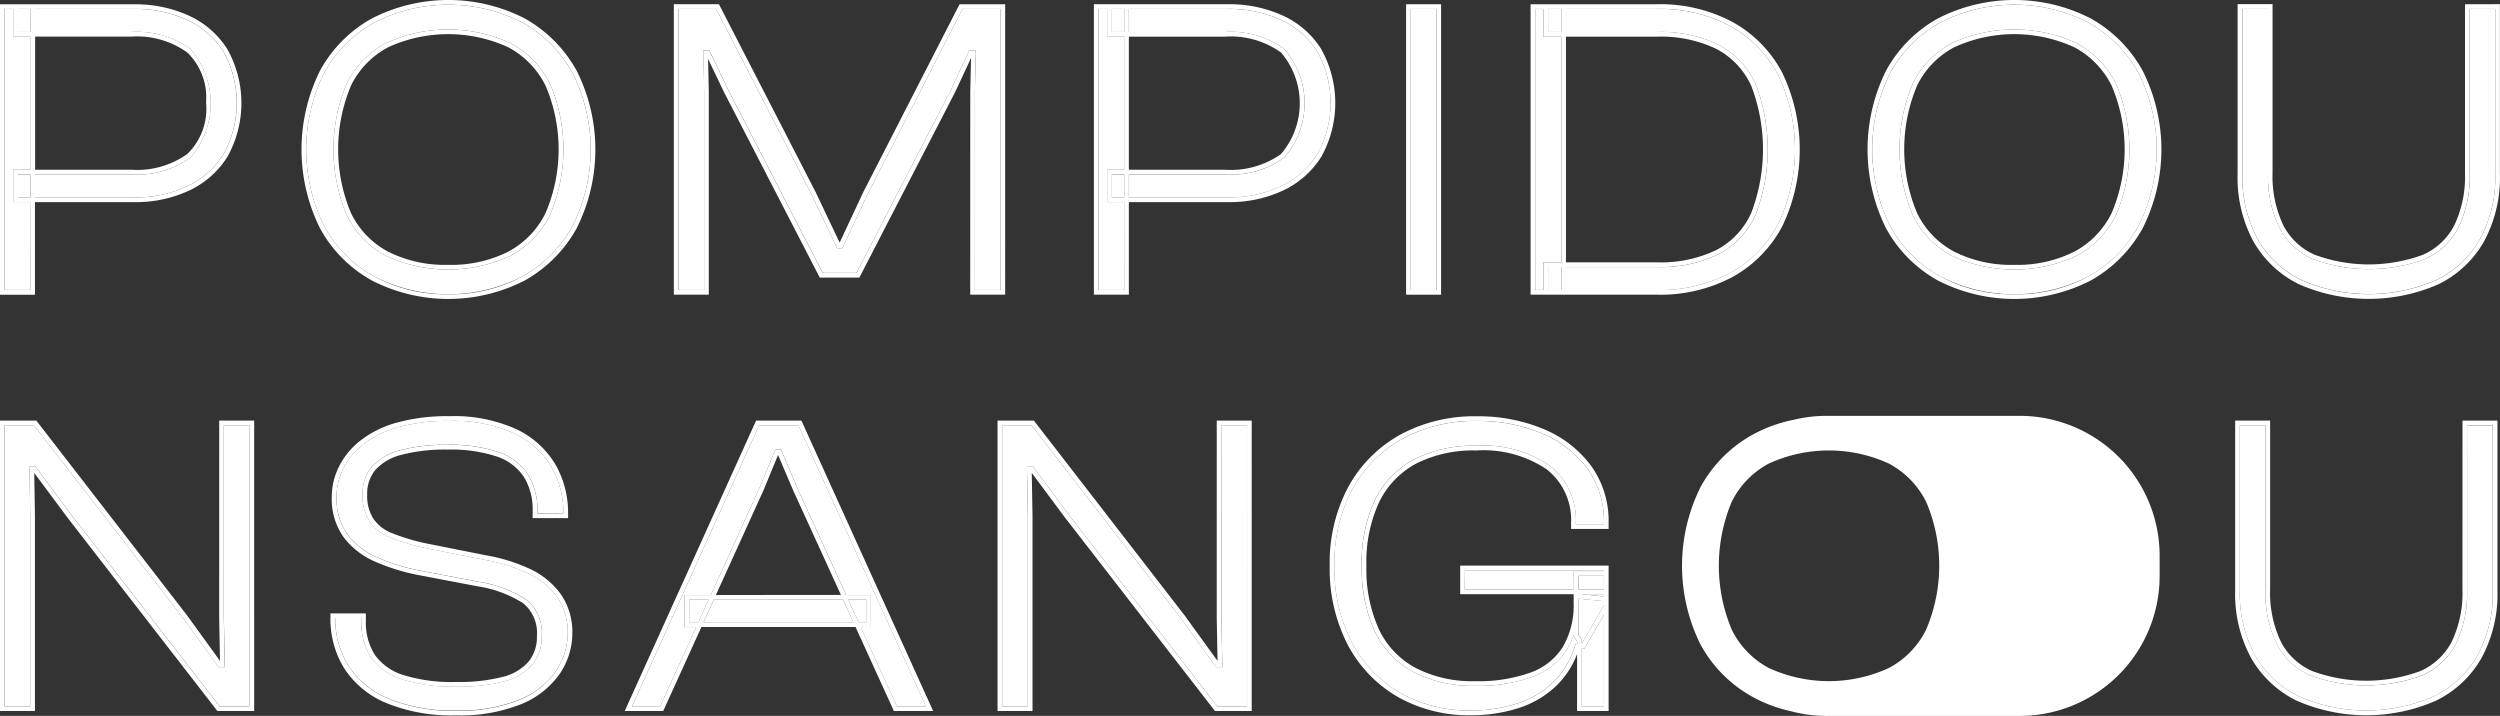
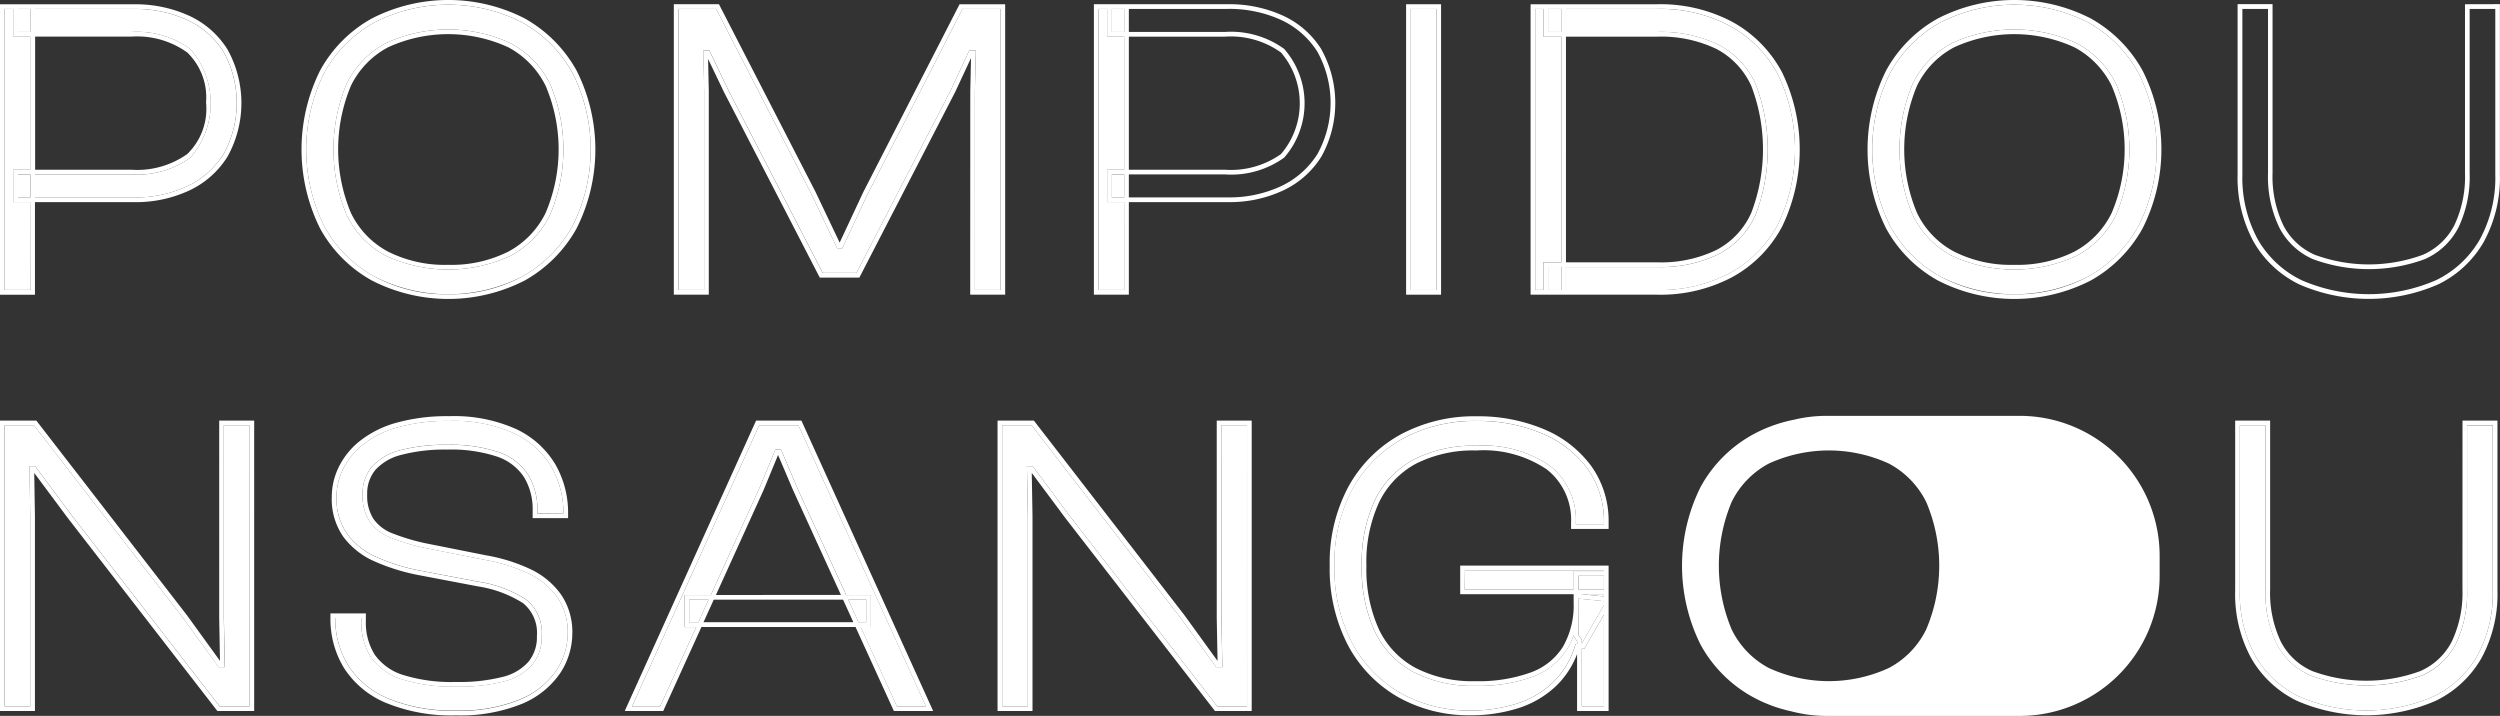
<svg xmlns="http://www.w3.org/2000/svg" width="107.268" height="30.716" viewBox="0 0 107.268 30.716">
  <rect x="0" y="0" width="107.268" height="30.716" fill="#333333" stroke="none" />
  <g id="Group_212" data-name="Group 212" transform="translate(-203.046 -315.496)">
    <path id="Path_51" data-name="Path 51" d="M204,323.513h.73V317.8H204v-1.189h-.366v12.058h1.1V324.9H204Z" transform="translate(-0.386 -0.734)" fill="#fff" />
    <path id="Path_52" data-name="Path 52" d="M214.075,318.329a3.54,3.54,0,0,1,0,4.668,3.906,3.906,0,0,1-2.535.718h-4.128v.986h4.236a5.239,5.239,0,0,0,2.3-.483,3.7,3.7,0,0,0,1.559-1.381,4.542,4.542,0,0,0,0-4.377,3.64,3.64,0,0,0-1.559-1.371,5.353,5.353,0,0,0-2.3-.475h-4.236v.988h4.128A3.886,3.886,0,0,1,214.075,318.329Z" transform="translate(-2.867 -0.733)" fill="#fff" />
    <rect id="Rectangle_15" data-name="Rectangle 15" width="0.528" height="0.985" transform="translate(203.816 322.982)" fill="#fff" />
    <rect id="Rectangle_16" data-name="Rectangle 16" width="0.528" height="0.987" transform="translate(203.816 315.88)" fill="#fff" />
    <path id="Path_53" data-name="Path 53" d="M204.546,324.517h4.236a5.421,5.421,0,0,0,2.386-.5,3.866,3.866,0,0,0,1.642-1.456,4.732,4.732,0,0,0,0-4.591,3.817,3.817,0,0,0-1.642-1.447,5.544,5.544,0,0,0-2.386-.495h-5.736v12.462h1.5Zm-.2,3.77h-1.1V316.228h.366v1.189h.73v5.711h-.73v1.389h.73Zm-.528-12.059h.528v.988h-.528Zm.73,0h4.236a5.353,5.353,0,0,1,2.3.475,3.64,3.64,0,0,1,1.559,1.371,4.542,4.542,0,0,1,0,4.377,3.7,3.7,0,0,1-1.559,1.381,5.239,5.239,0,0,1-2.3.483h-4.236v-.986h4.128a3.906,3.906,0,0,0,2.535-.718,3.54,3.54,0,0,0,0-4.668,3.886,3.886,0,0,0-2.535-.728h-4.128Zm-.2,7.1v.986h-.528v-.986Zm7.541-3.067a2.7,2.7,0,0,1-.808,2.192,3.712,3.712,0,0,1-2.4.673h-4.128v-5.711h4.128a3.693,3.693,0,0,1,2.4.681A2.682,2.682,0,0,1,211.885,320.263Z" transform="translate(0 -0.348)" fill="#fff" />
    <path id="Path_54" data-name="Path 54" d="M252.716,325.588a7.3,7.3,0,0,0,0-6.581,5.52,5.52,0,0,0-2.149-2.157,6.968,6.968,0,0,0-6.352,0,5.436,5.436,0,0,0-2.147,2.157,7.385,7.385,0,0,0,0,6.581,5.433,5.433,0,0,0,2.147,2.155,6.969,6.969,0,0,0,6.352,0A5.541,5.541,0,0,0,252.716,325.588Zm-2.655,1.27a6.354,6.354,0,0,1-5.347,0,3.867,3.867,0,0,1-1.68-1.745,7.271,7.271,0,0,1,0-5.644,3.884,3.884,0,0,1,1.68-1.735,6.374,6.374,0,0,1,5.347,0,3.955,3.955,0,0,1,1.69,1.735,7.156,7.156,0,0,1,0,5.644A3.938,3.938,0,0,1,250.061,326.858Z" transform="translate(-25.11 -0.386)" fill="#fff" />
    <path id="Path_55" data-name="Path 55" d="M250.28,316.285a7.187,7.187,0,0,0-6.549,0,5.654,5.654,0,0,0-2.226,2.236,7.6,7.6,0,0,0,0,6.779,5.661,5.661,0,0,0,2.226,2.234,7.187,7.187,0,0,0,6.549,0,5.759,5.759,0,0,0,2.228-2.234,7.52,7.52,0,0,0,0-6.779A5.752,5.752,0,0,0,250.28,316.285Zm-3.286,11.837a6.426,6.426,0,0,1-3.164-.766,5.433,5.433,0,0,1-2.147-2.155,7.386,7.386,0,0,1,0-6.581,5.437,5.437,0,0,1,2.147-2.157,6.969,6.969,0,0,1,6.352,0,5.52,5.52,0,0,1,2.149,2.157,7.3,7.3,0,0,1,0,6.581,5.54,5.54,0,0,1-2.149,2.155A6.432,6.432,0,0,1,246.994,328.122Z" transform="translate(-24.724 0)" fill="#fff" />
    <path id="Path_56" data-name="Path 56" d="M253.985,321.5a3.955,3.955,0,0,0-1.69-1.735,6.374,6.374,0,0,0-5.347,0,3.883,3.883,0,0,0-1.68,1.735,7.271,7.271,0,0,0,0,5.644,3.866,3.866,0,0,0,1.68,1.745,6.354,6.354,0,0,0,5.347,0,3.938,3.938,0,0,0,1.69-1.745,7.156,7.156,0,0,0,0-5.644Zm-4.371,7.776a5.4,5.4,0,0,1-2.571-.566,3.684,3.684,0,0,1-1.593-1.658,7.054,7.054,0,0,1,0-5.462,3.692,3.692,0,0,1,1.593-1.648,6.175,6.175,0,0,1,5.157,0,3.753,3.753,0,0,1,1.6,1.648,6.939,6.939,0,0,1,0,5.462,3.734,3.734,0,0,1-1.6,1.658A5.437,5.437,0,0,1,249.614,329.276Z" transform="translate(-27.345 -2.417)" fill="#fff" />
    <path id="Path_57" data-name="Path 57" d="M300.275,318.39h.279l-.04,1.747v8.534h1.1V316.613h-1.633l-4.068,7.943-1.088,2.325h-.22l-.028-.057-1.08-2.27-4.086-7.941H287.8v12.058h1.1v-8.536l-.038-1.745h.257l.813,1.7,4.052,7.848h1.45l4.052-7.85Z" transform="translate(-55.638 -0.734)" fill="#fff" />
    <path id="Path_58" data-name="Path 58" d="M299.927,328.488h1.5V316.026h-1.957l-4.128,8.055-1.017,2.173-1.035-2.175-4.116-8-.03-.055H287.21v12.462h1.5v-8.74l-.03-1.373.681,1.421,4.082,7.905.028.055h1.7l4.11-7.962.681-1.459-.032,1.415Zm-6.332-.934-4.052-7.848-.813-1.7h-.257l.037,1.745v8.536h-1.1V316.228h1.615l4.086,7.941,1.08,2.27.028.057h.22l1.088-2.325,4.068-7.943h1.633v12.059h-1.1v-8.534l.039-1.747h-.279l-.791,1.7-4.052,7.85Z" transform="translate(-55.252 -0.348)" fill="#fff" />
    <rect id="Rectangle_17" data-name="Rectangle 17" width="0.528" height="0.985" transform="translate(250.754 322.982)" fill="#fff" />
-     <path id="Path_59" data-name="Path 59" d="M352.145,322.836a4.543,4.543,0,0,0,0-4.377,3.64,3.64,0,0,0-1.559-1.371,5.339,5.339,0,0,0-2.3-.475h-4.235v.988h4.128a3.892,3.892,0,0,1,2.535.728,3.542,3.542,0,0,1,0,4.666,3.9,3.9,0,0,1-2.535.72h-4.128v.986h4.235a5.233,5.233,0,0,0,2.3-.483A3.7,3.7,0,0,0,352.145,322.836Z" transform="translate(-92.568 -0.733)" fill="#fff" />
    <rect id="Rectangle_18" data-name="Rectangle 18" width="0.528" height="0.987" transform="translate(250.754 315.88)" fill="#fff" />
    <path id="Path_60" data-name="Path 60" d="M340.636,323.513h.73V317.8h-.73v-1.189h-.368v12.058h1.1V324.9h-.73Z" transform="translate(-90.084 -0.734)" fill="#fff" />
    <path id="Path_61" data-name="Path 61" d="M349.445,317.967a3.816,3.816,0,0,0-1.642-1.447,5.532,5.532,0,0,0-2.386-.495H339.68v12.462h1.5v-3.971h4.235a5.408,5.408,0,0,0,2.386-.5,3.866,3.866,0,0,0,1.642-1.456,4.733,4.733,0,0,0,0-4.591Zm-8.465,10.319h-1.1V316.228h.368v1.189h.73v5.711h-.73v1.389h.73Zm-.528-12.059h.528v.988h-.528Zm.528,7.1v.986h-.528v-.986Zm.2-.2v-5.711h4.128a3.7,3.7,0,0,1,2.4.681,3.349,3.349,0,0,1,0,4.357,3.717,3.717,0,0,1-2.4.673Zm0,1.187v-.986h4.128a3.9,3.9,0,0,0,2.535-.72,3.542,3.542,0,0,0,0-4.666,3.892,3.892,0,0,0-2.535-.728h-4.128v-.988h4.235a5.339,5.339,0,0,1,2.3.475,3.64,3.64,0,0,1,1.559,1.371,4.543,4.543,0,0,1,0,4.377,3.7,3.7,0,0,1-1.559,1.381,5.232,5.232,0,0,1-2.3.483Z" transform="translate(-89.698 -0.348)" fill="#fff" />
    <rect id="Rectangle_19" data-name="Rectangle 19" width="1.098" height="12.058" transform="translate(263.578 315.88)" fill="#fff" />
    <path id="Path_62" data-name="Path 62" d="M380.174,316.026h-1.5v12.462h1.5Zm-.2,12.26h-1.1V316.228h1.1Z" transform="translate(-115.296 -0.348)" fill="#fff" />
    <rect id="Rectangle_20" data-name="Rectangle 20" width="0.568" height="0.985" transform="translate(269.469 326.953)" fill="#fff" />
    <path id="Path_63" data-name="Path 63" d="M407.745,325.852a7.416,7.416,0,0,0,0-6.417,5.106,5.106,0,0,0-2.046-2.082,6.366,6.366,0,0,0-3.144-.74h-3.906v.988h3.906a5.69,5.69,0,0,1,2.646.552,3.541,3.541,0,0,1,1.581,1.674,7.827,7.827,0,0,1,0,5.624,3.515,3.515,0,0,1-1.581,1.682,5.653,5.653,0,0,1-2.646.554h-3.906v.986h3.906a6.388,6.388,0,0,0,3.144-.738A5.106,5.106,0,0,0,407.745,325.852Z" transform="translate(-128.41 -0.733)" fill="#fff" />
    <rect id="Rectangle_21" data-name="Rectangle 21" width="0.568" height="0.987" transform="translate(269.469 315.88)" fill="#fff" />
    <path id="Path_64" data-name="Path 64" d="M395.928,317.8h-.77v-1.189h-.346v12.058h.346v-1.187h.77Z" transform="translate(-125.892 -0.734)" fill="#fff" />
    <path id="Path_65" data-name="Path 65" d="M405.019,325.562a7.614,7.614,0,0,0,0-6.607,5.309,5.309,0,0,0-2.125-2.165,6.579,6.579,0,0,0-3.243-.764h-5.426v12.462h5.426a6.584,6.584,0,0,0,3.243-.762A5.309,5.309,0,0,0,405.019,325.562Zm-9.275,2.725V327.3h3.906a5.653,5.653,0,0,0,2.646-.554,3.515,3.515,0,0,0,1.581-1.682,7.827,7.827,0,0,0,0-5.624,3.542,3.542,0,0,0-1.581-1.674,5.691,5.691,0,0,0-2.646-.552h-3.906v-.988h3.906a6.366,6.366,0,0,1,3.144.74,5.107,5.107,0,0,1,2.046,2.082,7.416,7.416,0,0,1,0,6.417,5.107,5.107,0,0,1-2.046,2.082,6.388,6.388,0,0,1-3.144.738Zm-.2,0h-.568V327.3h.568Zm-.77,0h-.346V316.228h.346v1.189h.77V327.1h-.77Zm.2-12.059h.568v.988h-.568Zm7.226,10.341a5.461,5.461,0,0,1-2.551.53h-3.906v-9.682h3.906a5.493,5.493,0,0,1,2.551.528,3.358,3.358,0,0,1,1.494,1.583,7.636,7.636,0,0,1,0,5.449A3.331,3.331,0,0,1,402.2,326.569Z" transform="translate(-125.506 -0.348)" fill="#fff" />
    <path id="Path_66" data-name="Path 66" d="M448.322,325.588a7.284,7.284,0,0,0,0-6.581,5.514,5.514,0,0,0-2.147-2.157,6.968,6.968,0,0,0-6.352,0,5.436,5.436,0,0,0-2.147,2.157,7.385,7.385,0,0,0,0,6.581,5.433,5.433,0,0,0,2.147,2.155,6.969,6.969,0,0,0,6.352,0A5.51,5.51,0,0,0,448.322,325.588Zm-2.653,1.27a6.354,6.354,0,0,1-5.347,0,3.866,3.866,0,0,1-1.68-1.745,7.271,7.271,0,0,1,0-5.644,3.883,3.883,0,0,1,1.68-1.735,6.374,6.374,0,0,1,5.347,0,3.956,3.956,0,0,1,1.69,1.735,7.179,7.179,0,0,1,0,5.644A3.94,3.94,0,0,1,445.669,326.858Z" transform="translate(-153.524 -0.386)" fill="#fff" />
    <path id="Path_67" data-name="Path 67" d="M445.888,316.285a7.187,7.187,0,0,0-6.549,0,5.657,5.657,0,0,0-2.226,2.236,7.6,7.6,0,0,0,0,6.779,5.663,5.663,0,0,0,2.226,2.234,7.187,7.187,0,0,0,6.549,0,5.74,5.74,0,0,0,2.226-2.234,7.5,7.5,0,0,0,0-6.779A5.735,5.735,0,0,0,445.888,316.285ZM442.6,328.122a6.425,6.425,0,0,1-3.164-.766,5.433,5.433,0,0,1-2.147-2.155,7.386,7.386,0,0,1,0-6.581,5.437,5.437,0,0,1,2.147-2.157,6.969,6.969,0,0,1,6.352,0,5.515,5.515,0,0,1,2.147,2.157,7.284,7.284,0,0,1,0,6.581,5.51,5.51,0,0,1-2.147,2.155A6.433,6.433,0,0,1,442.6,328.122Z" transform="translate(-153.138 0)" fill="#fff" />
    <path id="Path_68" data-name="Path 68" d="M449.593,321.5a3.955,3.955,0,0,0-1.69-1.735,6.374,6.374,0,0,0-5.347,0,3.883,3.883,0,0,0-1.68,1.735,7.271,7.271,0,0,0,0,5.644,3.866,3.866,0,0,0,1.68,1.745,6.354,6.354,0,0,0,5.347,0,3.94,3.94,0,0,0,1.69-1.745,7.18,7.18,0,0,0,0-5.644Zm-4.371,7.776a5.4,5.4,0,0,1-2.57-.566,3.68,3.68,0,0,1-1.593-1.658,7.051,7.051,0,0,1,0-5.462,3.689,3.689,0,0,1,1.593-1.648,6.175,6.175,0,0,1,5.157,0,3.754,3.754,0,0,1,1.6,1.648,6.963,6.963,0,0,1,0,5.462,3.734,3.734,0,0,1-1.6,1.658A5.439,5.439,0,0,1,445.222,329.276Z" transform="translate(-155.758 -2.417)" fill="#fff" />
-     <path id="Path_69" data-name="Path 69" d="M492.888,323.65a5.051,5.051,0,0,1-.479,2.335,2.955,2.955,0,0,1-1.447,1.363,6.934,6.934,0,0,1-4.8,0,2.955,2.955,0,0,1-1.446-1.363,5.034,5.034,0,0,1-.481-2.335v-7.037h-1.1V323.7a5.561,5.561,0,0,0,.663,2.8,4.354,4.354,0,0,0,1.87,1.743,7.233,7.233,0,0,0,5.784,0,4.344,4.344,0,0,0,1.87-1.743,5.529,5.529,0,0,0,.665-2.8v-7.092h-1.1Z" transform="translate(-183.874 -0.733)" fill="#fff" />
    <path id="Path_70" data-name="Path 70" d="M492.3,316.026v7.238a4.878,4.878,0,0,1-.455,2.24,2.755,2.755,0,0,1-1.352,1.272,6.714,6.714,0,0,1-4.638,0A2.755,2.755,0,0,1,484.5,325.5a4.873,4.873,0,0,1-.457-2.24v-7.238h-1.5v7.294a5.746,5.746,0,0,0,.69,2.907,4.552,4.552,0,0,0,1.953,1.822,7.448,7.448,0,0,0,5.966,0,4.536,4.536,0,0,0,1.953-1.822,5.738,5.738,0,0,0,.693-2.907v-7.294Zm1.3,7.294a5.53,5.53,0,0,1-.665,2.8,4.345,4.345,0,0,1-1.87,1.743,7.234,7.234,0,0,1-5.784,0,4.354,4.354,0,0,1-1.87-1.743,5.561,5.561,0,0,1-.663-2.8v-7.092h1.1v7.037a5.034,5.034,0,0,0,.481,2.335,2.956,2.956,0,0,0,1.446,1.363,6.935,6.935,0,0,0,4.8,0,2.955,2.955,0,0,0,1.446-1.363,5.05,5.05,0,0,0,.479-2.335v-7.037h1.1Z" transform="translate(-183.488 -0.348)" fill="#fff" />
    <path id="Path_71" data-name="Path 71" d="M213.039,376.879l.04,2.115h-.263l-.03-.042L211.3,376.9l-6.411-8.285h-1.258v12.058h1.1v-8.152l-.036-2.151h.245l1.567,2.107,6.352,8.2h1.278V368.617h-1.1Z" transform="translate(-0.386 -34.873)" fill="#fff" />
    <path id="Path_72" data-name="Path 72" d="M212.451,376.495l.034,1.846-1.407-1.945-6.443-8.326-.03-.04h-1.56v12.462h1.5v-8.356l-.03-1.86,1.444,1.941,6.384,8.235.03.04h1.579V368.03h-1.5Zm1.3,3.8h-1.279l-6.352-8.2-1.567-2.107h-.246l.036,2.151v8.153h-1.1V368.232h1.259l6.411,8.285,1.482,2.05.03.042h.263l-.039-2.115v-8.262h1.1Z" transform="translate(0 -34.488)" fill="#fff" />
    <path id="Path_73" data-name="Path 73" d="M254.39,378.8a2.913,2.913,0,0,0,.5-1.593,2.673,2.673,0,0,0-.431-1.543,3.168,3.168,0,0,0-1.215-1.019,7.222,7.222,0,0,0-1.878-.6l-2.581-.513a9.107,9.107,0,0,1-1.492-.445,1.947,1.947,0,0,1-.906-.7,2.015,2.015,0,0,1-.3-1.152,1.788,1.788,0,0,1,.4-1.191,2.4,2.4,0,0,1,1.211-.708,7.436,7.436,0,0,1,2.022-.234,6.459,6.459,0,0,1,2.212.317,2.439,2.439,0,0,1,1.257.966,2.851,2.851,0,0,1,.4,1.545v.119l1.116-.01a3.961,3.961,0,0,0-.516-1.991,3.674,3.674,0,0,0-1.587-1.431,6.278,6.278,0,0,0-2.792-.54,7.9,7.9,0,0,0-2.23.279,4.214,4.214,0,0,0-1.492.75,3.093,3.093,0,0,0-.843,1.047,2.7,2.7,0,0,0-.275,1.173,2.628,2.628,0,0,0,.465,1.611,3.136,3.136,0,0,0,1.26.985,8.457,8.457,0,0,0,1.781.562l2.6.495a5.209,5.209,0,0,1,2.024.758,1.826,1.826,0,0,1,.675,1.573,1.883,1.883,0,0,1-.406,1.225,2.341,2.341,0,0,1-1.215.718,7.581,7.581,0,0,1-2.05.224,7.181,7.181,0,0,1-2.339-.317,2.529,2.529,0,0,1-1.324-.954,2.794,2.794,0,0,1-.409-1.538v-.138h-1.116v.01a3.808,3.808,0,0,0,.554,2.024,3.7,3.7,0,0,0,1.7,1.415,7.18,7.18,0,0,0,2.931.522,6.76,6.76,0,0,0,2.741-.477A3.5,3.5,0,0,0,254.39,378.8Z" transform="translate(-27.484 -34.522)" fill="#fff" />
    <path id="Path_74" data-name="Path 74" d="M252.946,374.073a7.411,7.411,0,0,0-1.931-.611l-2.576-.513a9.015,9.015,0,0,1-1.456-.433,1.758,1.758,0,0,1-.816-.623,1.83,1.83,0,0,1-.267-1.039,1.59,1.59,0,0,1,.352-1.06,2.228,2.228,0,0,1,1.112-.645,7.285,7.285,0,0,1,1.967-.226,6.257,6.257,0,0,1,2.141.3,2.246,2.246,0,0,1,1.158.882,2.668,2.668,0,0,1,.37,1.439v.321h1.52v-.212a4.139,4.139,0,0,0-.544-2.092,3.866,3.866,0,0,0-1.67-1.512,6.477,6.477,0,0,0-2.883-.56,8.105,8.105,0,0,0-2.29.287,4.442,4.442,0,0,0-1.563.79,3.264,3.264,0,0,0-.894,1.114,2.89,2.89,0,0,0-.295,1.26,2.824,2.824,0,0,0,.5,1.731,3.344,3.344,0,0,0,1.34,1.051,8.725,8.725,0,0,0,1.824.574l2.6.495a5.053,5.053,0,0,1,1.945.722,1.646,1.646,0,0,1,.592,1.411,1.665,1.665,0,0,1-.36,1.1,2.163,2.163,0,0,1-1.114.653,7.536,7.536,0,0,1-1.994.216,6.99,6.99,0,0,1-2.272-.3,2.336,2.336,0,0,1-1.221-.875,2.571,2.571,0,0,1-.378-1.427v-.34h-1.52v.212a4.031,4.031,0,0,0,.582,2.131,3.93,3.93,0,0,0,1.795,1.494,7.373,7.373,0,0,0,3.014.538,7.007,7.007,0,0,0,2.824-.493,3.707,3.707,0,0,0,1.636-1.308,3.11,3.11,0,0,0,.528-1.7,2.858,2.858,0,0,0-.467-1.658A3.373,3.373,0,0,0,252.946,374.073Zm-6.162,5.525a3.7,3.7,0,0,1-1.7-1.415,3.808,3.808,0,0,1-.554-2.024v-.01h1.116v.138a2.794,2.794,0,0,0,.409,1.538,2.529,2.529,0,0,0,1.324.954,7.182,7.182,0,0,0,2.339.317,7.581,7.581,0,0,0,2.05-.224,2.34,2.34,0,0,0,1.215-.718,1.883,1.883,0,0,0,.406-1.225,1.826,1.826,0,0,0-.675-1.573,5.208,5.208,0,0,0-2.024-.758l-2.6-.495a8.457,8.457,0,0,1-1.781-.562,3.137,3.137,0,0,1-1.26-.986,2.628,2.628,0,0,1-.465-1.611,2.7,2.7,0,0,1,.275-1.173,3.093,3.093,0,0,1,.843-1.047,4.215,4.215,0,0,1,1.492-.75,7.9,7.9,0,0,1,2.23-.279,6.278,6.278,0,0,1,2.792.54,3.674,3.674,0,0,1,1.587,1.431,3.961,3.961,0,0,1,.516,1.991l-1.116.01v-.119a2.852,2.852,0,0,0-.4-1.545,2.439,2.439,0,0,0-1.257-.966,6.46,6.46,0,0,0-2.212-.317,7.436,7.436,0,0,0-2.022.234,2.4,2.4,0,0,0-1.211.708,1.788,1.788,0,0,0-.4,1.191,2.015,2.015,0,0,0,.3,1.152,1.947,1.947,0,0,0,.906.7,9.112,9.112,0,0,0,1.492.445l2.581.512a7.224,7.224,0,0,1,1.878.6,3.168,3.168,0,0,1,1.215,1.019,2.673,2.673,0,0,1,.431,1.543,2.913,2.913,0,0,1-.5,1.593,3.5,3.5,0,0,1-1.549,1.233,6.761,6.761,0,0,1-2.741.477A7.179,7.179,0,0,1,246.785,379.6Z" transform="translate(-27.099 -34.136)" fill="#fff" />
    <path id="Path_75" data-name="Path 75" d="M287.445,368.617l-5.453,12.058H283.2l1.545-3.4h-.5V375.9h1.128l2.084-4.589.683-1.65h.245l.7,1.652,2.094,4.587h1.063v1.373H291.8l1.553,3.4H294.6l-5.471-12.058Z" transform="translate(-51.826 -34.873)" fill="#fff" />
    <path id="Path_76" data-name="Path 76" d="M289.522,391.372l.439-.97h-.833v.97Z" transform="translate(-56.512 -49.175)" fill="#fff" />
    <path id="Path_77" data-name="Path 77" d="M309,390.4l.441.97h.326v-.97Z" transform="translate(-69.558 -49.175)" fill="#fff" />
-     <path id="Path_78" data-name="Path 78" d="M297.35,391.372l-.443-.97h-5.546l-.441.97Z" transform="translate(-57.688 -49.175)" fill="#fff" />
    <path id="Path_79" data-name="Path 79" d="M288.66,368.03h-1.943l-5.572,12.319-.063.143h1.65l1.639-3.605h6.613l1.618,3.546.028.059h1.684l-5.625-12.4Zm4.1,12.26-1.553-3.4h.436v-1.373h-1.063l-2.093-4.587-.7-1.652h-.245l-.683,1.65-2.084,4.589h-1.128v1.373h.5l-1.545,3.4h-1.207l5.454-12.059h1.682L294,380.29Zm-7.767-4.777,2.048-4.508.619-1.5.639,1.5,2.058,4.506Zm5.455.2.443.969h-6.431l.441-.969Zm.665.969-.441-.969h.768v.969Zm-6.435-.969-.439.969h-.394v-.969Z" transform="translate(-51.229 -34.488)" fill="#fff" />
    <path id="Path_80" data-name="Path 80" d="M337.64,376.879l.04,2.115h-.265l-.03-.042L335.9,376.9l-6.409-8.285h-1.259v12.058h1.1v-8.152l-.038-2.151h.245l1.567,2.107,6.354,8.2h1.276V368.617h-1.1Z" transform="translate(-82.185 -34.873)" fill="#fff" />
    <path id="Path_81" data-name="Path 81" d="M337.052,376.495l.034,1.848-1.409-1.947-6.441-8.326-.03-.04h-1.559v12.462h1.5v-8.356l-.032-1.86,1.445,1.941,6.386,8.235.029.04h1.577V368.03h-1.5Zm1.3,3.8h-1.276l-6.354-8.2-1.567-2.107h-.246l.038,2.151v8.153h-1.1V368.232h1.258l6.409,8.285,1.482,2.05.03.042h.265l-.04-2.115v-8.262h1.1Z" transform="translate(-81.799 -34.488)" fill="#fff" />
    <path id="Path_82" data-name="Path 82" d="M401.476,389.81v-.1h-1Z" transform="translate(-129.609 -48.721)" fill="#fff" />
    <path id="Path_83" data-name="Path 83" d="M400.2,391.831l.146.2v.164l.95-1.64v-.174l-1.1-.107Z" transform="translate(-129.427 -49.092)" fill="#fff" />
    <path id="Path_84" data-name="Path 84" d="M400.624,393.735v2.471h.95v-3.932l-.845,1.46Z" transform="translate(-129.707 -50.404)" fill="#fff" />
    <path id="Path_85" data-name="Path 85" d="M378.644,368.624a7.029,7.029,0,0,0-2.816-.542,6.455,6.455,0,0,0-3.18.766A5.45,5.45,0,0,0,370.5,371a6.686,6.686,0,0,0-.776,3.291,6.915,6.915,0,0,0,.748,3.293,5.4,5.4,0,0,0,2.066,2.155,5.979,5.979,0,0,0,3.034.764,6.394,6.394,0,0,0,1.991-.3,4.011,4.011,0,0,0,1.543-.908,3.686,3.686,0,0,0,.944-1.577l.024-.071h.064v-.121l-.147-.2v-.073a2.831,2.831,0,0,1-.291.626,2.932,2.932,0,0,1-1.484,1.183,6.851,6.851,0,0,1-2.461.382,5.491,5.491,0,0,1-2.636-.59,3.851,3.851,0,0,1-1.664-1.745,6.412,6.412,0,0,1-.558-2.816,6.313,6.313,0,0,1,.568-2.827,3.933,3.933,0,0,1,1.67-1.735,5.62,5.62,0,0,1,2.675-.588,5.035,5.035,0,0,1,3.164.863,2.932,2.932,0,0,1,1.108,2.44v.063h1.207v-.063a3.856,3.856,0,0,0-.7-2.311A4.657,4.657,0,0,0,378.644,368.624Z" transform="translate(-109.423 -34.522)" fill="#fff" />
    <path id="Path_86" data-name="Path 86" d="M390.694,386.763h1.3v-.036h-5.964v.823h4.666Z" transform="translate(-120.125 -46.763)" fill="#fff" />
    <rect id="Rectangle_22" data-name="Rectangle 22" width="1.096" height="0.586" transform="translate(270.771 340.203)" fill="#fff" />
    <path id="Path_87" data-name="Path 87" d="M378.338,368.052a7.231,7.231,0,0,0-2.895-.558,6.668,6.668,0,0,0-3.279.789,5.664,5.664,0,0,0-2.226,2.236,6.9,6.9,0,0,0-.8,3.389,7.109,7.109,0,0,0,.772,3.388,5.586,5.586,0,0,0,2.141,2.234,6.166,6.166,0,0,0,3.136.791,6.615,6.615,0,0,0,2.054-.307,4.2,4.2,0,0,0,1.619-.956,3.757,3.757,0,0,0,.892-1.361v2.442h1.353V373.9h-6.368v1.227h4.868v.356a3.575,3.575,0,0,1-.463,1.906,2.726,2.726,0,0,1-1.387,1.1,6.609,6.609,0,0,1-2.386.37,5.3,5.3,0,0,1-2.541-.566,3.658,3.658,0,0,1-1.577-1.654,6.236,6.236,0,0,1-.538-2.729,6.107,6.107,0,0,1,.548-2.737,3.733,3.733,0,0,1,1.583-1.648,5.422,5.422,0,0,1,2.58-.564,4.841,4.841,0,0,1,3.037.819,2.746,2.746,0,0,1,1.033,2.282v.265h1.611v-.265a4.038,4.038,0,0,0-.742-2.43A4.807,4.807,0,0,0,378.338,368.052Zm2.566,4.072H379.7v-.063a2.932,2.932,0,0,0-1.108-2.44,5.035,5.035,0,0,0-3.164-.863,5.62,5.62,0,0,0-2.675.588,3.934,3.934,0,0,0-1.67,1.735,6.315,6.315,0,0,0-.568,2.827,6.413,6.413,0,0,0,.558,2.816,3.851,3.851,0,0,0,1.664,1.745,5.492,5.492,0,0,0,2.636.59,6.848,6.848,0,0,0,2.461-.382,2.931,2.931,0,0,0,1.484-1.183,2.83,2.83,0,0,0,.291-.626v.073l.147.2v.121h-.064l-.024.071a3.687,3.687,0,0,1-.944,1.577,4.011,4.011,0,0,1-1.543.908,6.394,6.394,0,0,1-1.991.3,5.98,5.98,0,0,1-3.034-.764,5.393,5.393,0,0,1-2.066-2.155,6.914,6.914,0,0,1-.748-3.293,6.686,6.686,0,0,1,.776-3.29,5.449,5.449,0,0,1,2.147-2.157,6.455,6.455,0,0,1,3.18-.766,7.029,7.029,0,0,1,2.816.542,4.655,4.655,0,0,1,1.943,1.512,3.855,3.855,0,0,1,.7,2.311Zm-5.964,1.977H380.9v.035h-1.3v.788h-4.666Zm5.964,5.837h-.95v-2.472h.105l.845-1.46Zm0-4.338-.95,1.64v-.164l-.146-.2V375.32l1.1.107Zm0-.376-1-.1h1Zm0-.3h-1.1v-.586h1.1Z" transform="translate(-109.038 -34.136)" fill="#fff" />
    <path id="Path_88" data-name="Path 88" d="M490.64,379.35a6.928,6.928,0,0,1-4.8,0,2.966,2.966,0,0,1-1.449-1.363,5.051,5.051,0,0,1-.479-2.333v-7.037h-1.1v7.09a5.557,5.557,0,0,0,.663,2.8,4.346,4.346,0,0,0,1.872,1.743,7.226,7.226,0,0,0,5.782,0A4.347,4.347,0,0,0,493,378.511a5.556,5.556,0,0,0,.663-2.8v-7.09h-1.1v7.037a5.047,5.047,0,0,1-.479,2.333A2.967,2.967,0,0,1,490.64,379.35Z" transform="translate(-183.662 -34.873)" fill="#fff" />
    <path id="Path_89" data-name="Path 89" d="M491.98,375.268a4.874,4.874,0,0,1-.455,2.238,2.767,2.767,0,0,1-1.353,1.272,6.7,6.7,0,0,1-4.636,0,2.76,2.76,0,0,1-1.353-1.272,4.875,4.875,0,0,1-.455-2.238V368.03h-1.5v7.291a5.743,5.743,0,0,0,.69,2.907,4.557,4.557,0,0,0,1.955,1.823,7.447,7.447,0,0,0,5.964,0,4.536,4.536,0,0,0,1.955-1.823,5.747,5.747,0,0,0,.69-2.907V368.03h-1.5Zm.2-7.037h1.1v7.09a5.557,5.557,0,0,1-.663,2.8,4.347,4.347,0,0,1-1.872,1.743,7.226,7.226,0,0,1-5.782,0,4.346,4.346,0,0,1-1.872-1.743,5.557,5.557,0,0,1-.663-2.8v-7.09h1.1v7.037A5.052,5.052,0,0,0,484,377.6a2.967,2.967,0,0,0,1.449,1.363,6.928,6.928,0,0,0,4.8,0A2.967,2.967,0,0,0,491.7,377.6a5.047,5.047,0,0,0,.479-2.333Z" transform="translate(-183.277 -34.488)" fill="#fff" />
    <g id="Group_211" data-name="Group 211" transform="translate(275.217 333.339)">
      <path id="Path_90" data-name="Path 90" d="M427.636,367.437h-8.315a5.983,5.983,0,0,0-1.381.167,6.171,6.171,0,0,0-1.773.642,5.664,5.664,0,0,0-2.226,2.236,7.583,7.583,0,0,0,0,6.779,5.661,5.661,0,0,0,2.226,2.234,6.119,6.119,0,0,0,1.652.617,5.953,5.953,0,0,0,1.5.2h8.315a6.005,6.005,0,0,0,6-6v-.875A6.006,6.006,0,0,0,427.636,367.437Zm-4.017,9.161a3.705,3.705,0,0,1-1.6,1.656,6.158,6.158,0,0,1-5.157,0,3.7,3.7,0,0,1-1.593-1.656,7.084,7.084,0,0,1,0-5.464,3.713,3.713,0,0,1,1.593-1.648,6.175,6.175,0,0,1,5.157,0,3.747,3.747,0,0,1,1.6,1.648,6.968,6.968,0,0,1,0,5.464Z" transform="translate(-413.141 -367.437)" fill="#fff" />
    </g>
  </g>
</svg>